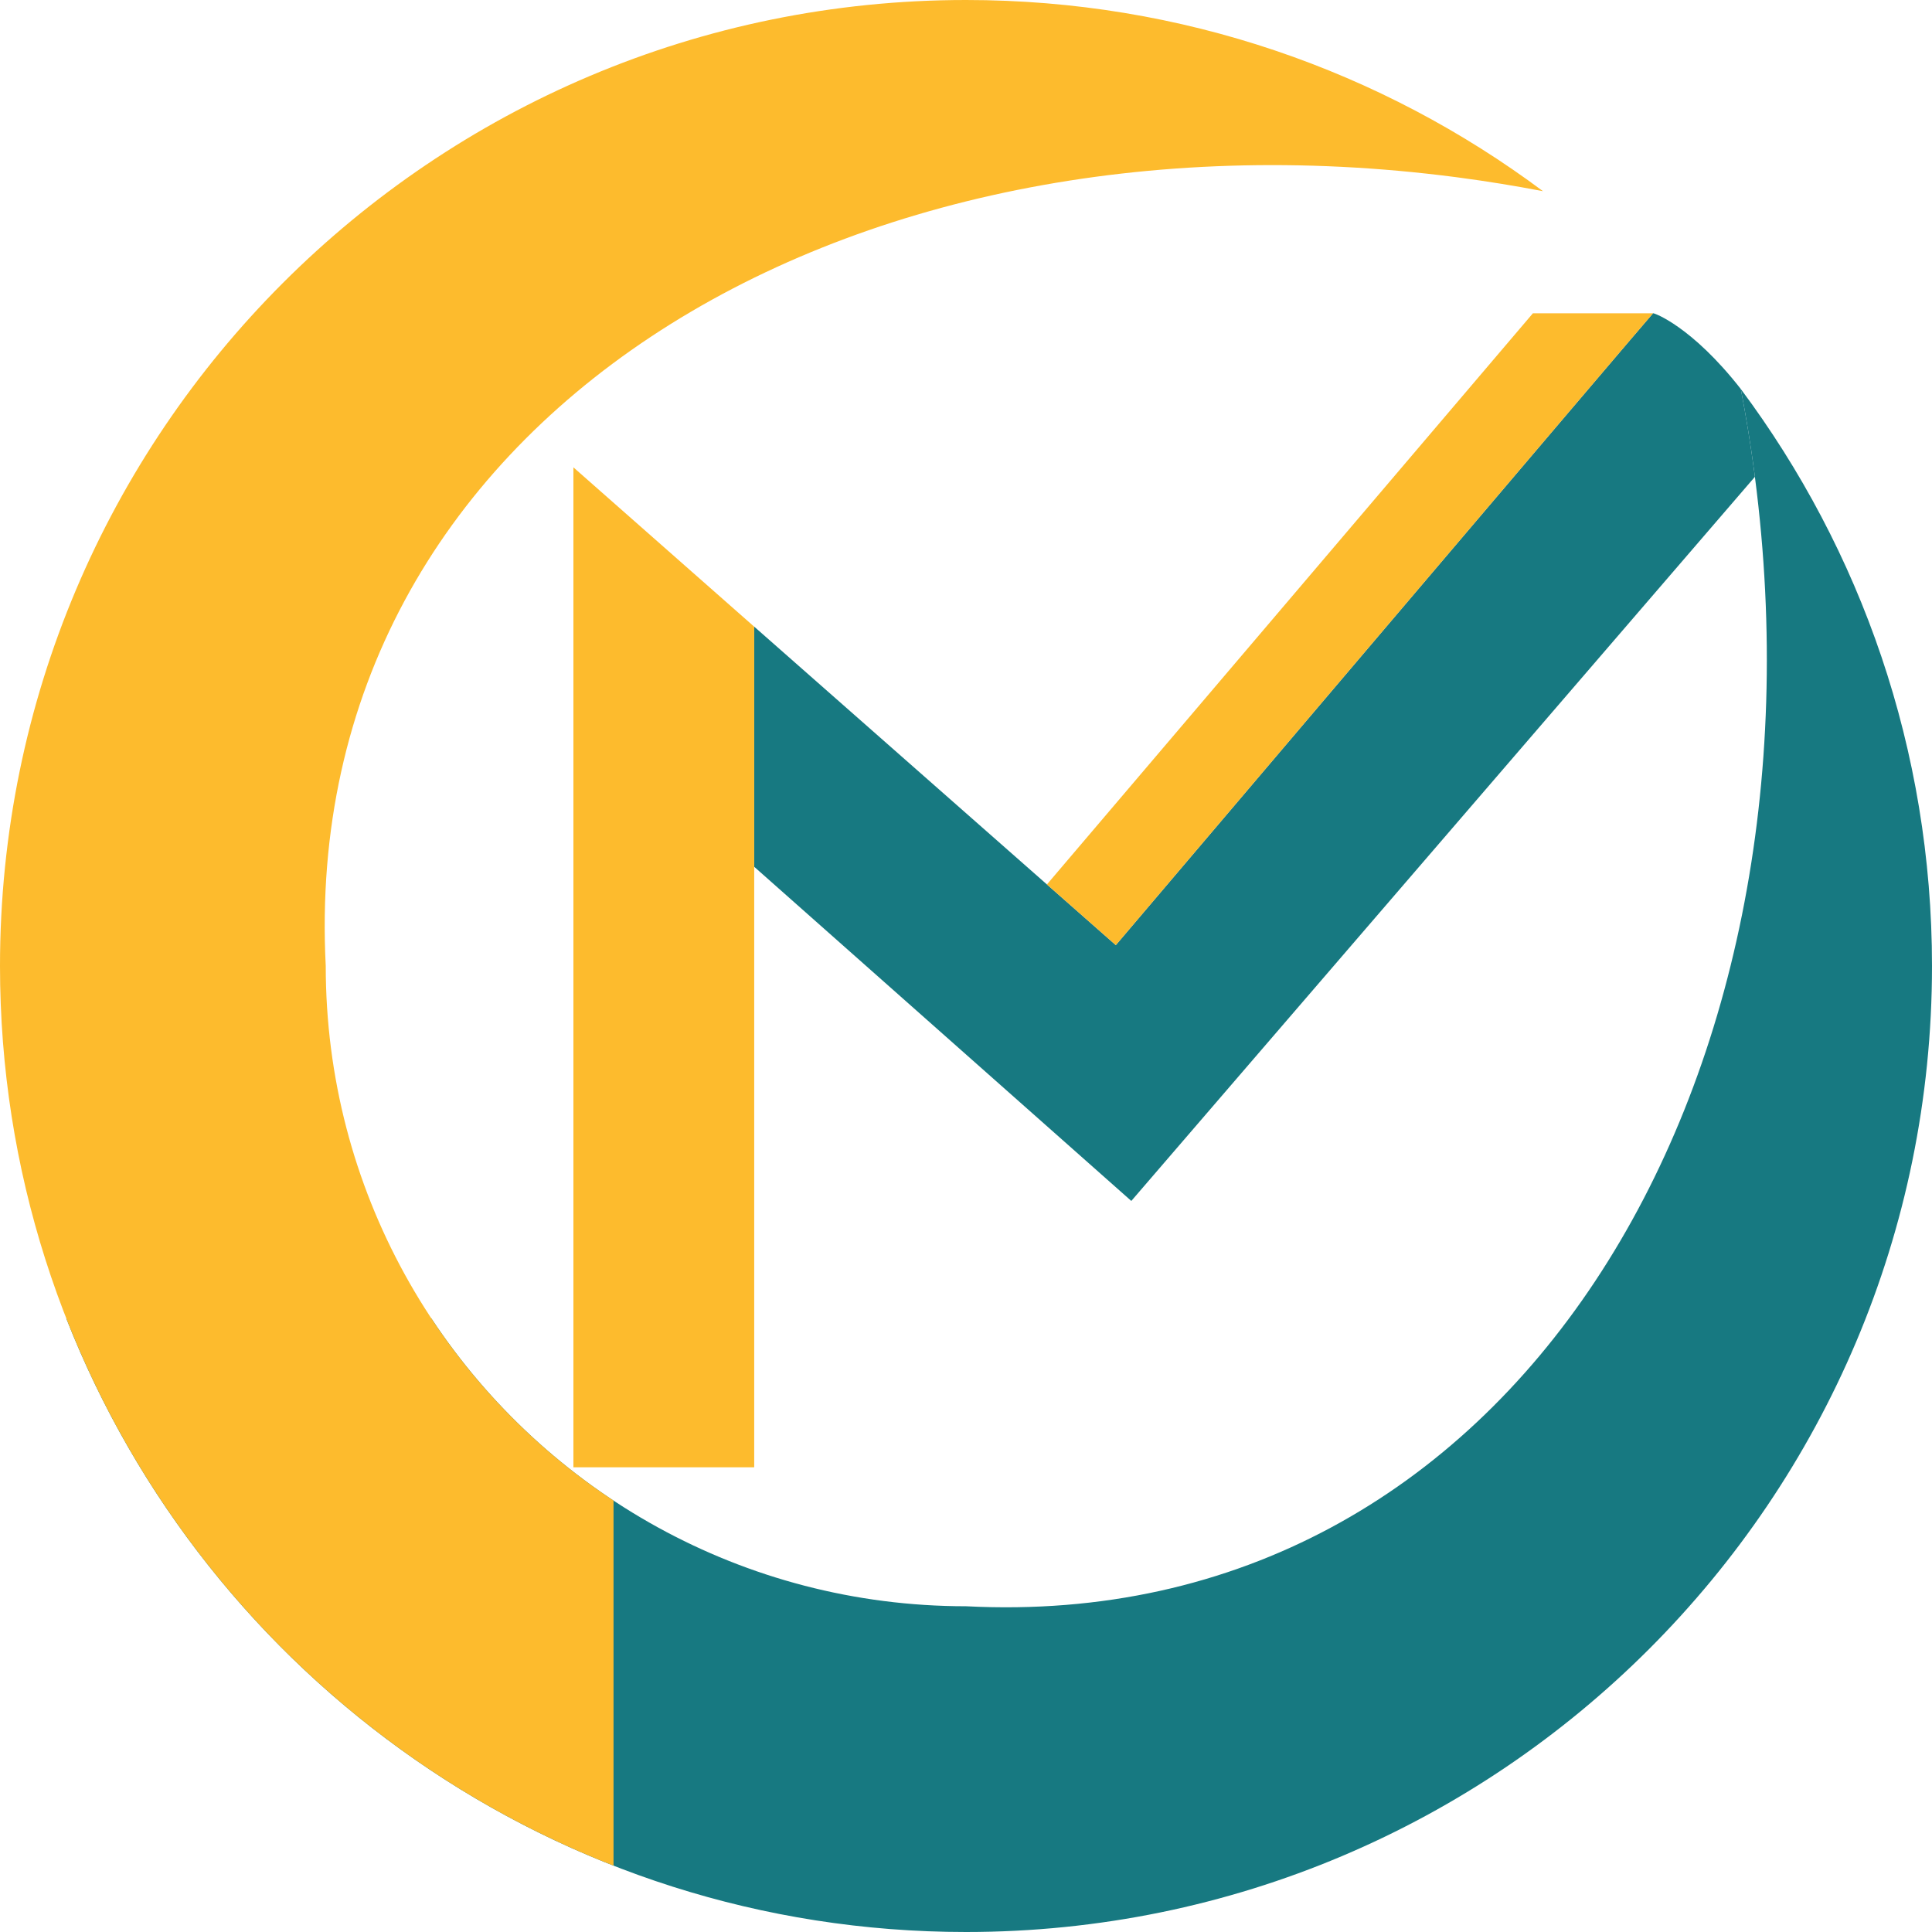
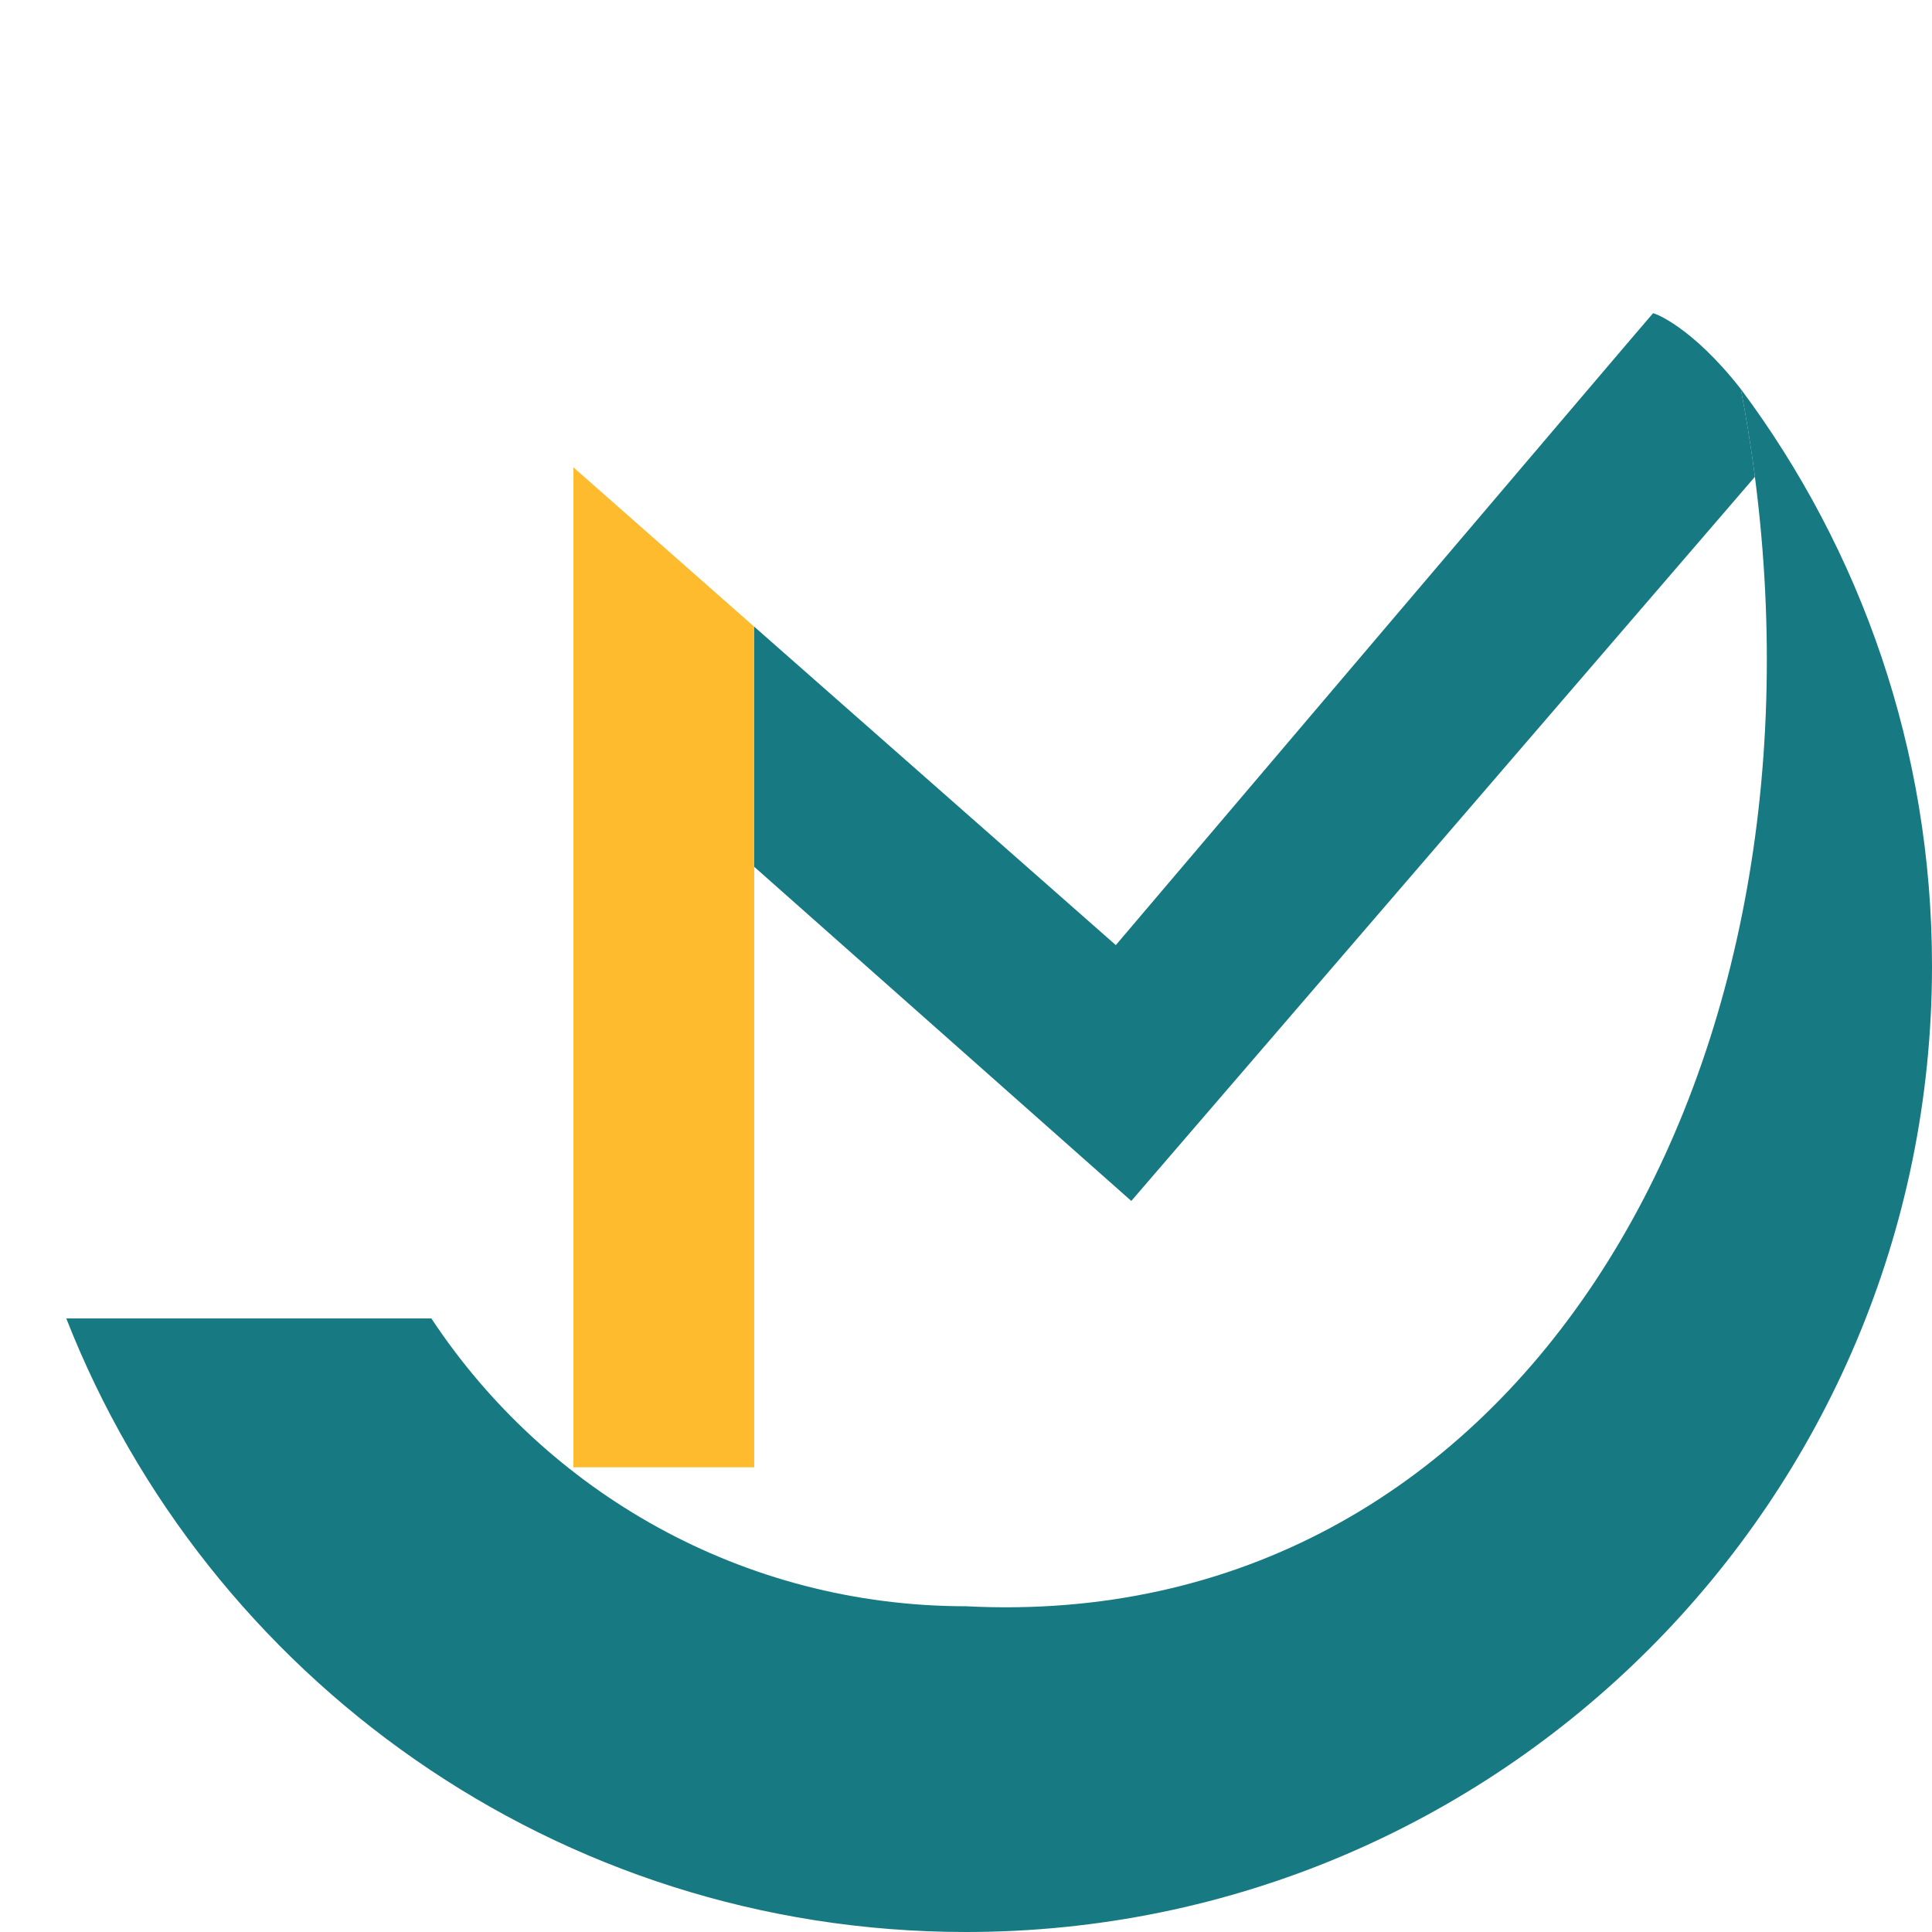
<svg xmlns="http://www.w3.org/2000/svg" width="48" height="48" viewBox="0 0 48 48" fill="none">
  <g clip-path="url(#clip0_73_2)">
    <path d="M24 48C37.255 48 48 37.255 48 24C48 18.626 46.234 13.665 43.25 9.665C43.382 10.354 43.493 11.042 43.585 11.726C43.59 11.766 43.595 11.806 43.6 11.846C45.572 27.035 37.572 40.605 24 39.907C18.45 39.907 13.564 37.065 10.718 32.757H1.647C5.146 41.681 13.835 48 24 48Z" fill="#177981" />
    <path d="M43.585 11.725C43.494 11.041 43.382 10.354 43.25 9.665C42.032 8.108 41.093 7.772 41.069 7.783C41.045 7.795 27.722 23.481 27.722 23.481L18.738 15.569V21.535L28.107 29.837L43.6 11.846C43.595 11.806 43.59 11.765 43.585 11.725Z" fill="#177981" />
    <path d="M14.246 36.455H18.738V21.536V15.57L14.246 11.611V36.455Z" fill="#FDBB2D" />
-     <path d="M26.01 21.974L27.722 23.482C27.722 23.482 41.046 7.795 41.07 7.784H38.084L26.01 21.974Z" fill="#FDBB2D" />
-     <path fill-rule="evenodd" clip-rule="evenodd" d="M24 0C10.745 0 0 10.745 0 24C0 34.165 6.319 42.853 15.243 46.352V37.282C10.935 34.436 8.093 29.55 8.093 24C7.395 10.427 20.965 2.427 36.154 4.399C36.194 4.405 36.234 4.41 36.274 4.415C36.958 4.506 37.646 4.618 38.335 4.75C34.335 1.766 29.374 0 24 0Z" fill="#FDBB2D" />
  </g>
  <defs>
    <clipPath id="clip0_73_2">
      <rect width="48" height="48" fill="white" />
    </clipPath>
  </defs>
</svg>